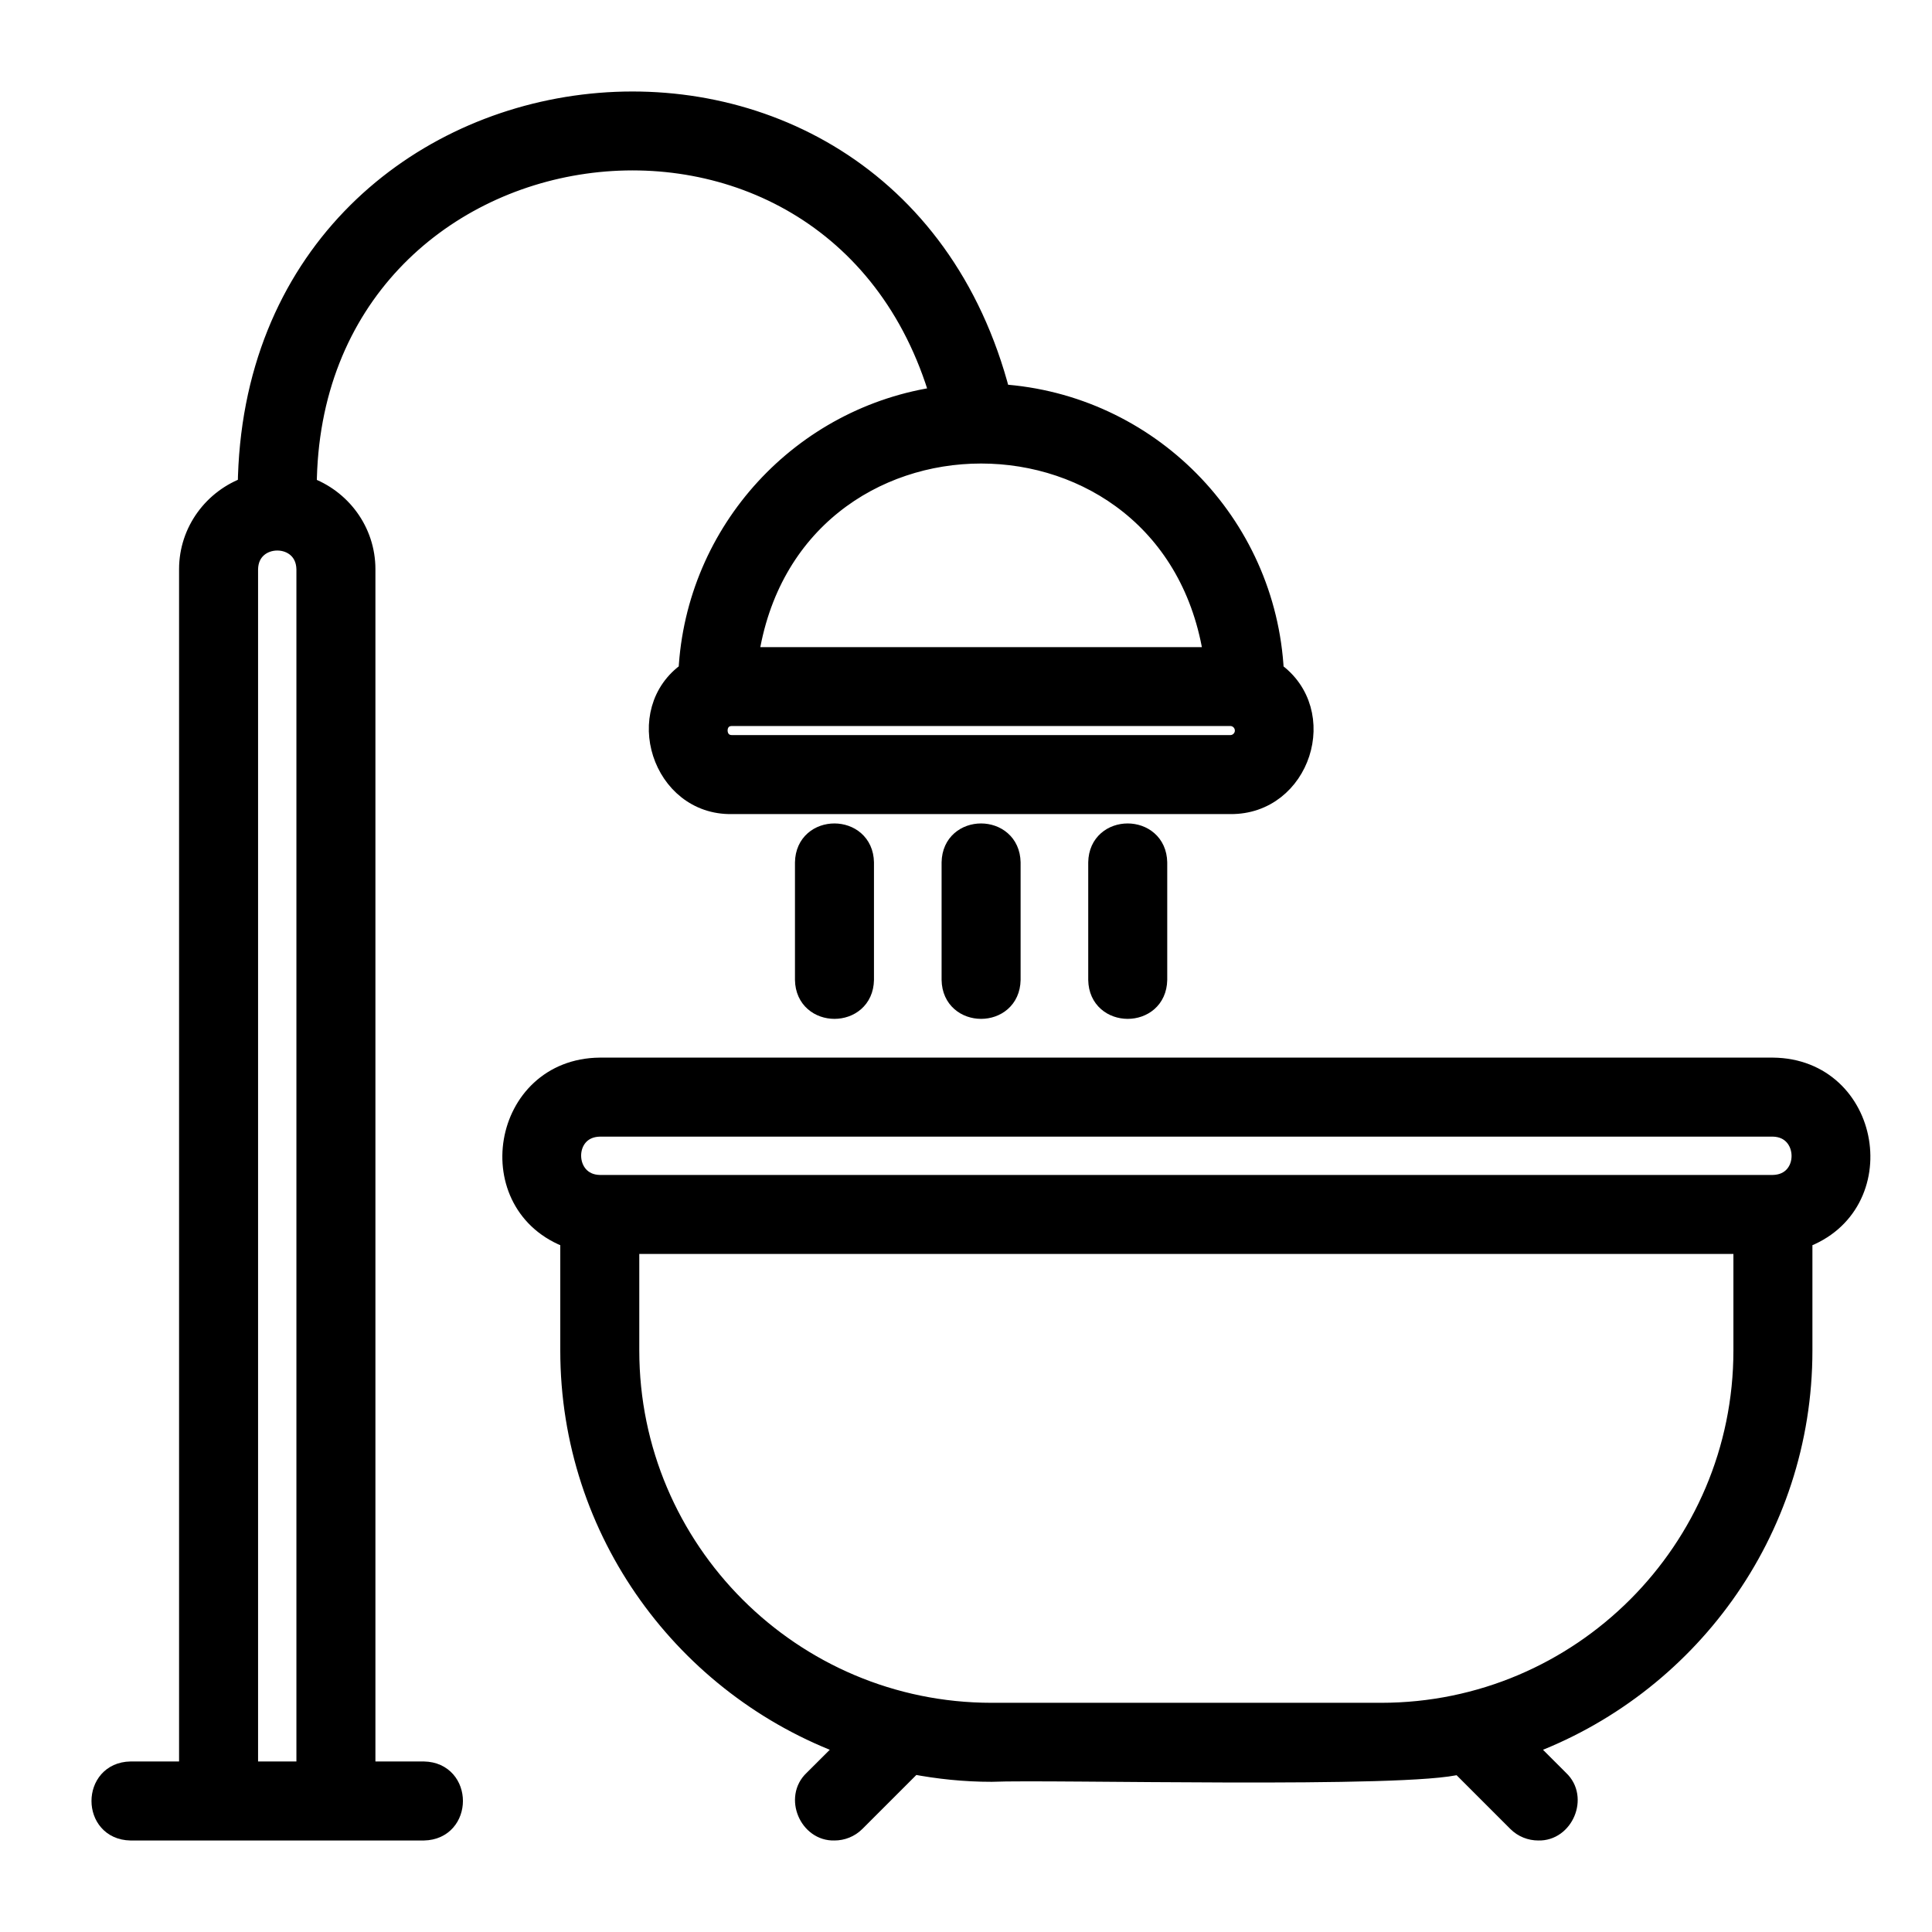
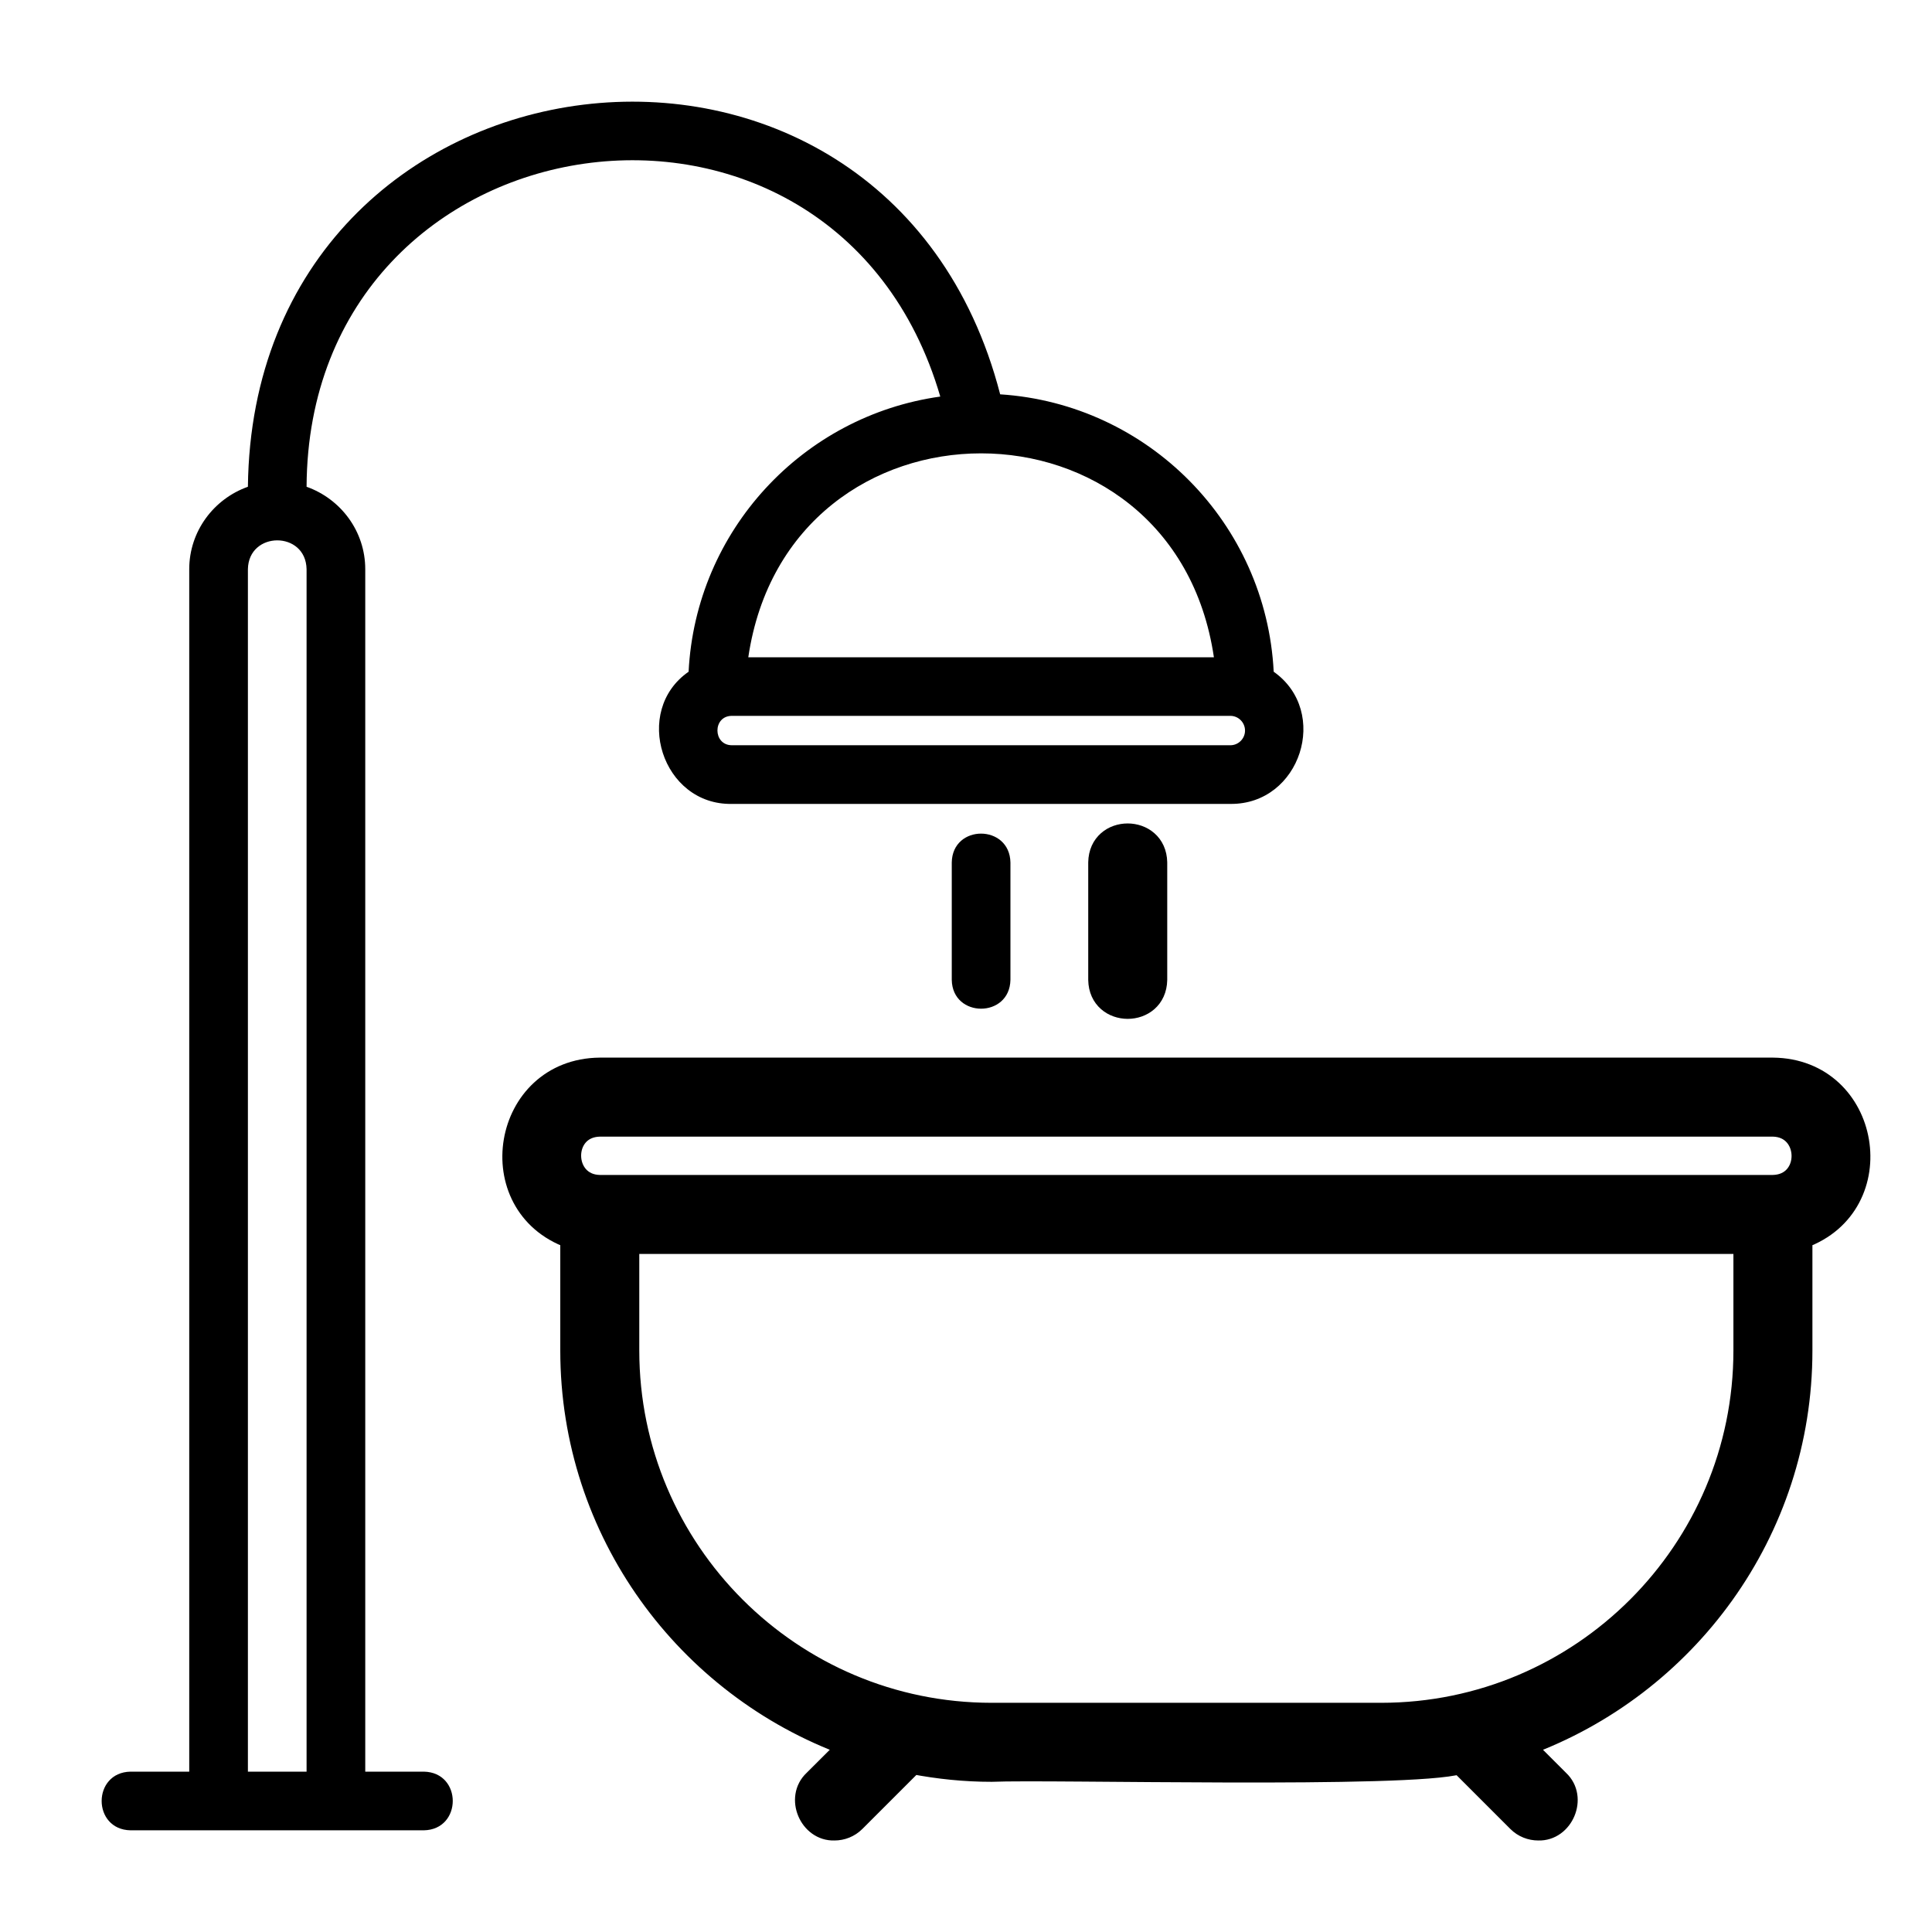
<svg xmlns="http://www.w3.org/2000/svg" width="19" height="19" viewBox="0 0 19 19" fill="none">
  <path d="M17.435 10.501H5.899C4.931 10.51 4.708 11.855 5.61 12.178V13.282C5.61 15.069 6.75 16.591 8.34 17.17L8.002 17.507C7.818 17.679 7.96 18.009 8.206 18C8.28 18 8.354 17.972 8.41 17.916L8.978 17.348C9.229 17.396 9.487 17.423 9.751 17.423C10.328 17.398 13.867 17.491 14.356 17.348L14.924 17.916C14.98 17.972 15.054 18 15.128 18C15.374 18.009 15.516 17.679 15.332 17.507L14.995 17.17C16.584 16.591 17.724 15.069 17.724 13.282V12.178C18.626 11.855 18.404 10.51 17.435 10.501ZM17.147 13.282C17.147 15.248 15.548 16.846 13.583 16.846H9.751C7.786 16.846 6.187 15.248 6.187 13.282V12.232H17.147L17.147 13.282ZM17.435 11.655H5.899C5.524 11.649 5.517 11.085 5.899 11.078H17.435C17.81 11.084 17.817 11.648 17.435 11.655Z" fill="black" />
  <path d="M1.284 18H4.168C4.547 17.993 4.548 17.43 4.168 17.423H3.592V5.598C3.592 5.223 3.35 4.906 3.015 4.787C3.033 1.064 8.206 0.332 9.247 3.9C7.894 4.089 6.842 5.218 6.772 6.606C6.216 6.991 6.51 7.919 7.198 7.906H12.1C12.79 7.913 13.083 6.999 12.526 6.606C12.452 5.146 11.291 3.972 9.836 3.878C8.716 -0.454 2.489 0.311 2.438 4.787C2.103 4.906 1.861 5.224 1.861 5.598V17.423H1.284C0.905 17.43 0.905 17.993 1.284 18ZM12.244 7.185C12.244 7.264 12.179 7.329 12.1 7.329H7.197C7.01 7.328 7.007 7.041 7.197 7.04H12.1C12.179 7.04 12.244 7.105 12.244 7.185ZM11.938 6.464H7.359C7.754 3.789 11.544 3.791 11.938 6.464ZM2.438 5.598C2.444 5.221 3.008 5.218 3.015 5.598V17.423H2.438V5.598Z" fill="black" />
  <path d="M9.36 8.482V9.636C9.366 10.014 9.93 10.015 9.937 9.636V8.482C9.93 8.104 9.366 8.103 9.36 8.482Z" fill="black" />
-   <path d="M7.918 8.482V9.636C7.924 10.014 8.488 10.015 8.495 9.636V8.482C8.488 8.104 7.924 8.103 7.918 8.482Z" fill="black" />
  <path d="M10.802 8.482V9.636C10.808 10.014 11.372 10.015 11.379 9.636V8.482C11.372 8.104 10.808 8.103 10.802 8.482Z" fill="black" />
  <path d="M17.435 10.501H5.899C4.931 10.51 4.708 11.855 5.61 12.178V13.282C5.61 15.069 6.75 16.591 8.34 17.17L8.002 17.507C7.818 17.679 7.96 18.009 8.206 18C8.28 18 8.354 17.972 8.41 17.916L8.978 17.348C9.229 17.396 9.487 17.423 9.751 17.423C10.328 17.398 13.867 17.491 14.356 17.348L14.924 17.916C14.98 17.972 15.054 18 15.128 18C15.374 18.009 15.516 17.679 15.332 17.507L14.995 17.17C16.584 16.591 17.724 15.069 17.724 13.282V12.178C18.626 11.855 18.404 10.51 17.435 10.501ZM17.147 13.282C17.147 15.248 15.548 16.846 13.583 16.846H9.751C7.786 16.846 6.187 15.248 6.187 13.282V12.232H17.147L17.147 13.282ZM17.435 11.655H5.899C5.524 11.649 5.517 11.085 5.899 11.078H17.435C17.81 11.084 17.817 11.648 17.435 11.655Z" stroke="black" stroke-width="0.2" />
-   <path d="M1.284 18H4.168C4.547 17.993 4.548 17.43 4.168 17.423H3.592V5.598C3.592 5.223 3.35 4.906 3.015 4.787C3.033 1.064 8.206 0.332 9.247 3.9C7.894 4.089 6.842 5.218 6.772 6.606C6.216 6.991 6.51 7.919 7.198 7.906H12.1C12.79 7.913 13.083 6.999 12.526 6.606C12.452 5.146 11.291 3.972 9.836 3.878C8.716 -0.454 2.489 0.311 2.438 4.787C2.103 4.906 1.861 5.224 1.861 5.598V17.423H1.284C0.905 17.43 0.905 17.993 1.284 18ZM12.244 7.185C12.244 7.264 12.179 7.329 12.1 7.329H7.197C7.01 7.328 7.007 7.041 7.197 7.04H12.1C12.179 7.04 12.244 7.105 12.244 7.185ZM11.938 6.464H7.359C7.754 3.789 11.544 3.791 11.938 6.464ZM2.438 5.598C2.444 5.221 3.008 5.218 3.015 5.598V17.423H2.438V5.598Z" stroke="black" stroke-width="0.2" />
-   <path d="M9.36 8.482V9.636C9.366 10.014 9.93 10.015 9.937 9.636V8.482C9.93 8.104 9.366 8.103 9.36 8.482Z" stroke="black" stroke-width="0.2" />
-   <path d="M7.918 8.482V9.636C7.924 10.014 8.488 10.015 8.495 9.636V8.482C8.488 8.104 7.924 8.103 7.918 8.482Z" stroke="black" stroke-width="0.2" />
  <path d="M10.802 8.482V9.636C10.808 10.014 11.372 10.015 11.379 9.636V8.482C11.372 8.104 10.808 8.103 10.802 8.482Z" stroke="black" stroke-width="0.2" />
</svg>